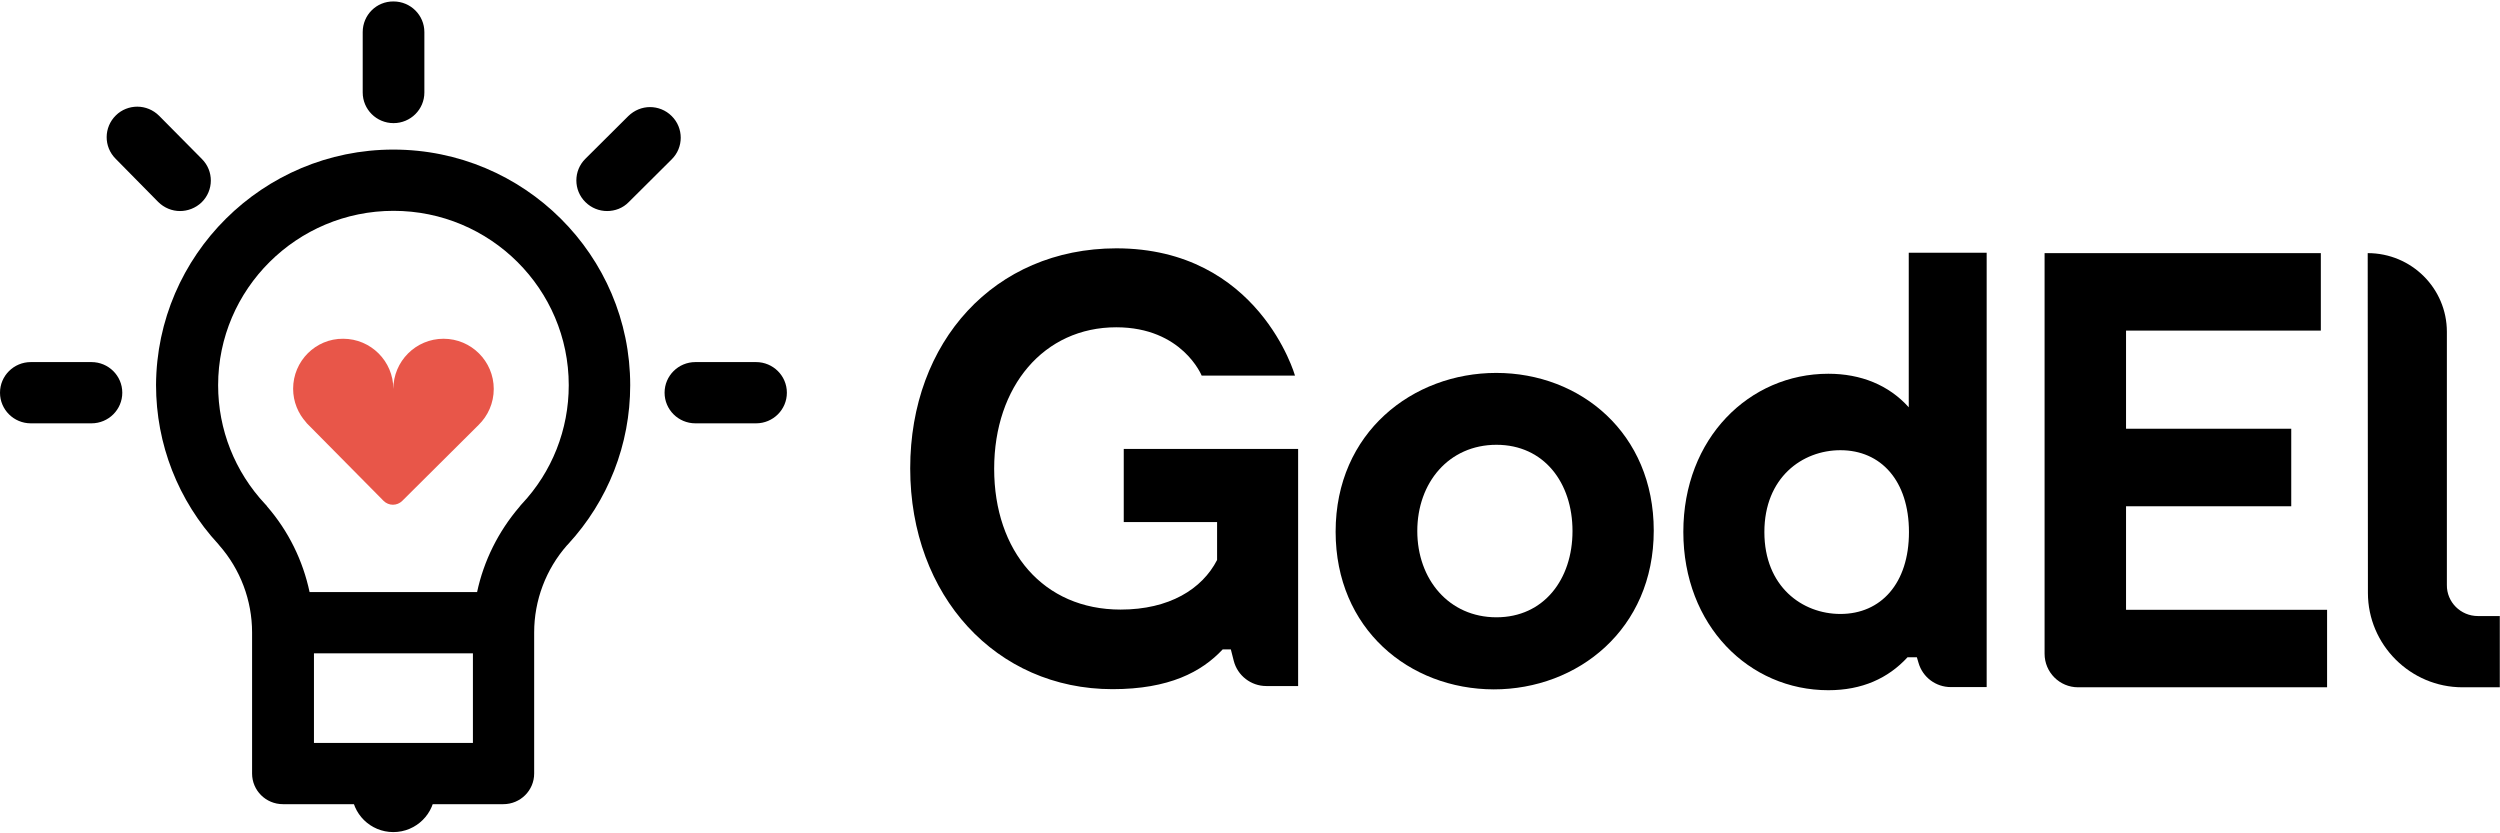
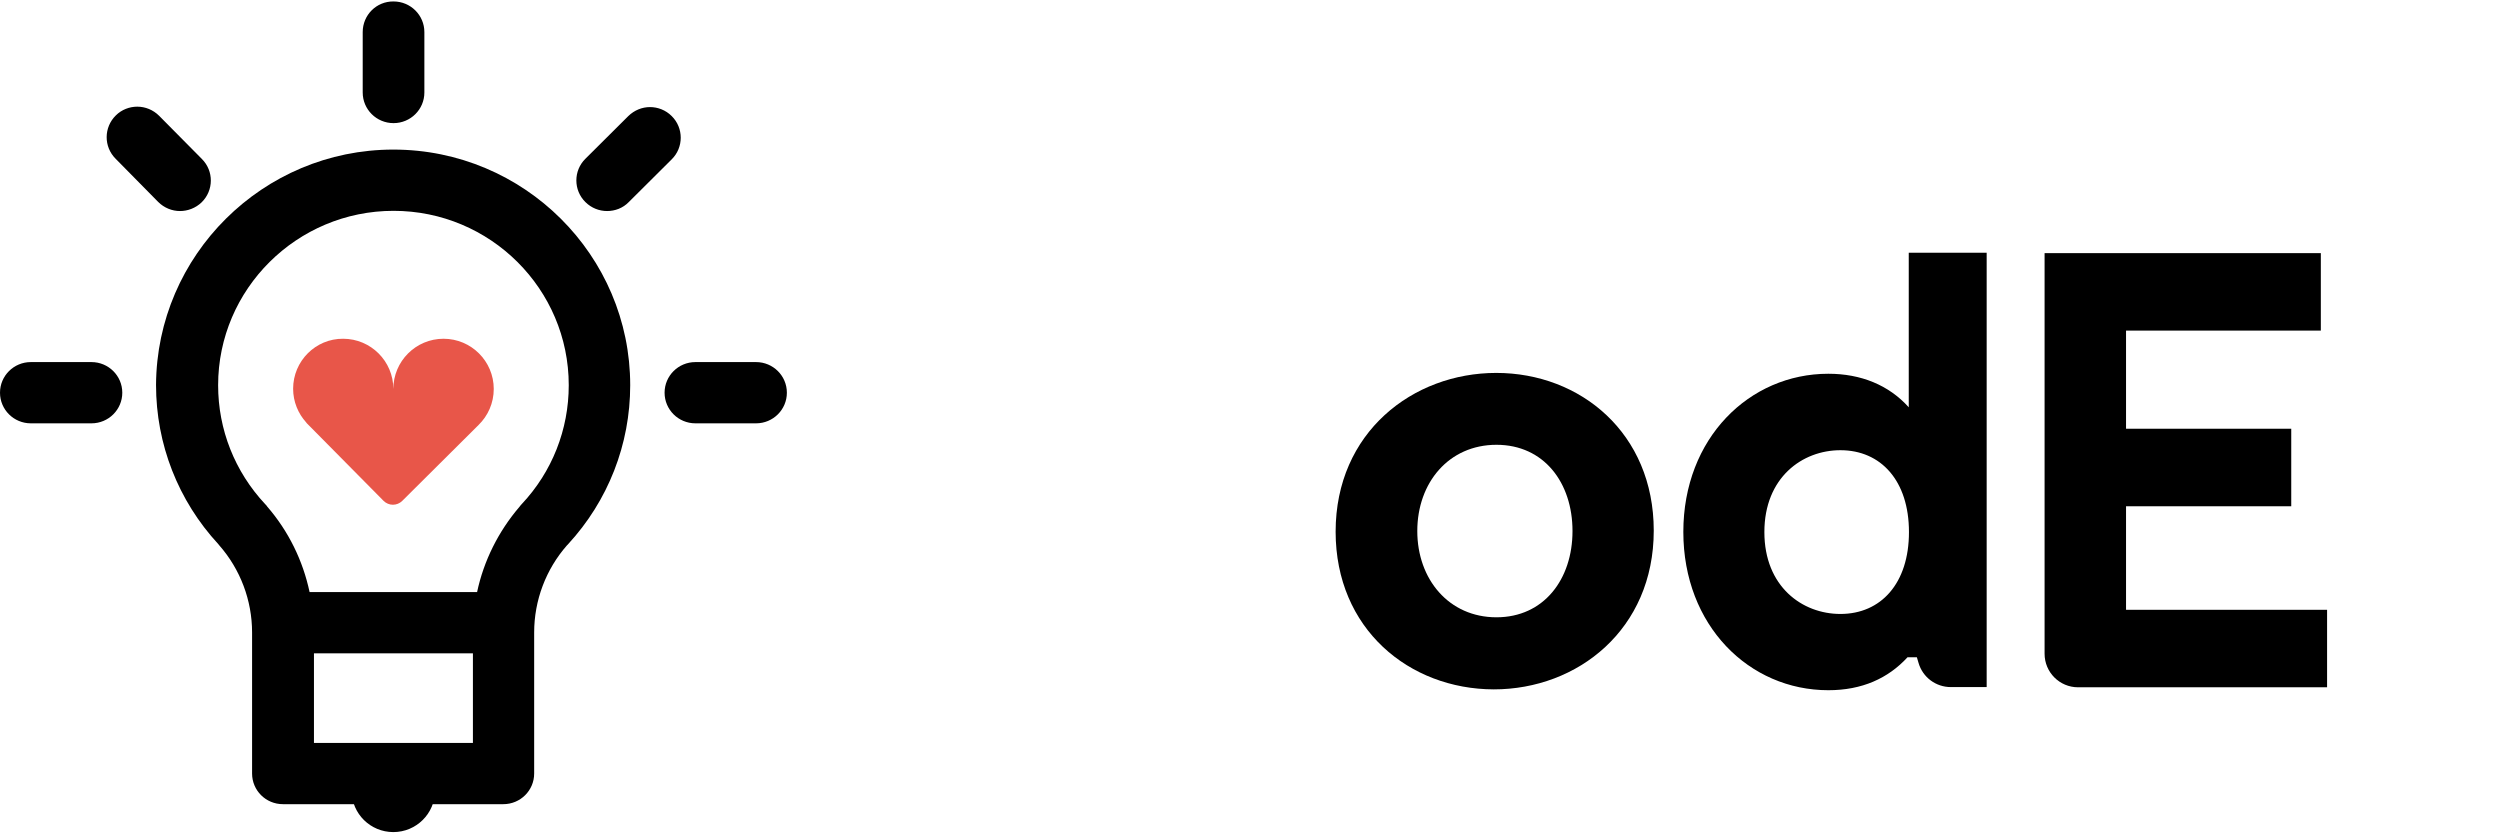
<svg xmlns="http://www.w3.org/2000/svg" version="1.1" id="Lager_1" x="0px" y="0px" width="1200px" height="400px" viewBox="0 0 1200 400" style="enable-background:new 0 0 1200 400;" xml:space="preserve">
  <desc>Created with Sketch.</desc>
  <g id="Page-1">
    <g id="GodEl-logo">
      <path id="Clip-5" style="fill-rule:evenodd;clip-rule:evenodd;" d="M174.1,15.4l0,29c0,8.1,6.6,14.7,14.8,14.7c8.2,0,14.8-6.6,14.8-14.7v-29    c0-8.1-6.6-14.7-14.8-14.7C180.7,0.6,174.1,7.2,174.1,15.4z M55.6,55.4c-5.8,5.7-5.9,15-0.1,20.8l20.4,20.7    c2.9,2.9,6.7,4.4,10.5,4.4c3.7,0,7.5-1.4,10.4-4.2c5.8-5.7,5.9-15,0.1-20.8L76.4,55.6c-2.9-2.9-6.7-4.4-10.5-4.4    C62.2,51.2,58.4,52.6,55.6,55.4z M301.6,55.7L281,76.2c-5.8,5.7-5.8,15.1,0,20.8c2.9,2.9,6.7,4.3,10.4,4.3c3.8,0,7.6-1.4,10.4-4.3    l20.6-20.5c5.8-5.7,5.8-15.1,0-20.8c-2.9-2.9-6.7-4.3-10.4-4.3C308.2,51.4,304.5,52.9,301.6,55.7z M14.8,173.8    c-8.2,0-14.8,6.6-14.8,14.7c0,8.1,6.6,14.7,14.8,14.7h29.1c8.2,0,14.8-6.6,14.8-14.7c0-8.1-6.6-14.7-14.8-14.7H14.8z M319,188.5    c0,8.1,6.6,14.7,14.8,14.7h29.1c8.2,0,14.8-6.6,14.8-14.7c0-8.1-6.6-14.7-14.8-14.7l-29.1,0C325.6,173.8,319,180.4,319,188.5z" />
      <path id="Clip-8" style="fill-rule:evenodd;clip-rule:evenodd;" d="M168.8,379.5v0.2c0.1,10.9,9,19.7,20,19.7c11,0,20-8.9,20-19.9H168.8z" />
-       <path id="Clip-11" style="fill-rule:evenodd;clip-rule:evenodd;" d="M436.9,224.8c0,61.3,41.3,106,97.1,106c27.2,0,42.8-8.3,52.9-19.1h3.9l1.4,5.5    c1.8,7.1,8.3,12.1,15.6,12.1h15.3l0-113.8l-83.7,0v35.1l44.8,0v18.2c-7.2,14-23,23.8-46.3,23.8c-37.1,0-60.7-28-60.7-67.6    c0-39.6,23.9-67.9,58.6-67.9c31.7,0,41,23.2,41,23.2l44.8,0c0,0-17.3-61.1-85.8-61.1C477.3,119.3,436.9,164,436.9,224.8z" />
      <path id="Clip-14" style="fill-rule:evenodd;clip-rule:evenodd;" d="M641.1,255.2c0-47.7,37.1-76.2,77.1-76.2c40.4,0,75.6,28.9,75.6,75.7    c0,47.4-36.5,76.2-76.8,76.2C676.4,330.8,641.1,301.9,641.1,255.2z M680.3,254.9c0,23.2,15.2,41.4,38,41.4    c22.7,0,36.5-18.2,36.5-41.4c0-23.2-13.7-41.4-36.5-41.4C695.5,213.5,680.3,231.6,680.3,254.9z" />
      <path id="Clip-17" style="fill-rule:evenodd;clip-rule:evenodd;" d="M916.2,195.5l0-74.2l37.4,0l0,208.5h-17.2c-7.2,0-13.5-4.7-15.5-11.6l-0.8-2.7h-4.5    c-9.3,10.1-21.8,15.8-38,15.8c-38,0-69.6-31-69.6-76c0-45,31.7-75.9,69.6-75.9C893.2,179.4,906.6,184.8,916.2,195.5z M846.9,255.4    c0,26.2,18.2,39.3,36.5,39.3c19.4,0,32.9-14.6,32.9-39.3c0-24.7-13.5-39.3-32.9-39.3C865.1,216.1,846.9,229.2,846.9,255.4z" />
      <path id="Clip-20" style="fill-rule:evenodd;clip-rule:evenodd;" d="M981.4,313.8c0,8.9,7.2,16.1,16.1,16.1l119.5,0v-37.2l-96.5,0l0-49.7l79.3,0v-37.2l-79.3,0    l0-47.1l93.5,0l0-37.2l-132.6,0L981.4,313.8z" />
-       <path id="Clip-23" style="fill-rule:evenodd;clip-rule:evenodd;" d="M1136.6,284.6c0,24.9,20.4,45.3,45.4,45.3h17.9v-34.2h-10.5c-8.3,0-15-6.7-14.9-14.9l0-121.5    c0-20.9-17-37.8-38-37.8L1136.6,284.6z" />
      <path id="Clip-26" style="fill-rule:evenodd;clip-rule:evenodd;fill:#E85649;" d="M140.7,186.6c0,6.2,2.4,11.9,6.3,16.2c0.1,0.2,0.3,0.4,0.5,0.6l0.3,0.3c0,0,0,0,0,0l36.3,36.7    c2.5,2.5,6.5,2.5,9,0l36.6-36.4c4.5-4.4,7.3-10.5,7.3-17.3c0-13.3-10.8-24.1-24.1-24.1c-13.3,0-24.1,10.8-24.1,24.1    c0,0.1,0,0.2,0,0.3c0,0,0,0,0,0c0-0.1,0-0.2,0-0.3c0-13.3-10.8-24.1-24.1-24.1C151.5,162.5,140.7,173.3,140.7,186.6z" />
      <path id="Clip-2" style="fill-rule:evenodd;clip-rule:evenodd;" d="M188.8,71.8C188.8,71.8,188.8,71.8,188.8,71.8C188.8,71.8,188.9,71.8,188.8,71.8L188.8,71.8    L188.8,71.8c62.8,0,113.7,50.8,113.7,113.1c0,28.4-10.6,55.5-29.9,76.4c-0.1,0.1-0.2,0.3-0.4,0.4c-10.2,11.6-15.8,26.5-15.8,41.9    l0,67.7c0,8.1-6.6,14.7-14.8,14.7l-105.8,0c-8.2,0-14.8-6.6-14.8-14.7l0-67.7c0-15.4-5.6-30.3-15.8-41.9c-0.1-0.2-0.3-0.3-0.4-0.5    c-19.3-20.9-29.9-48-29.9-76.4C75.2,122.5,126.2,71.8,188.8,71.8z M128.3,243.2c10.2,11.8,17.1,25.9,20.3,41h80.4    c3.2-15,10.2-29.1,20.4-41c0.3-0.4,0.6-0.8,1-1.2c14.6-15.5,22.6-35.8,22.6-57.1c0-46.2-37.7-83.7-84.1-83.7    c-46.4,0-84.2,37.6-84.2,83.7c0,21.3,8,41.5,22.6,57.1C127.7,242.4,128,242.7,128.3,243.2z M150.7,356.6l64.5,0H227l0-43l-76.3,0    V356.6z" />
    </g>
  </g>
</svg>